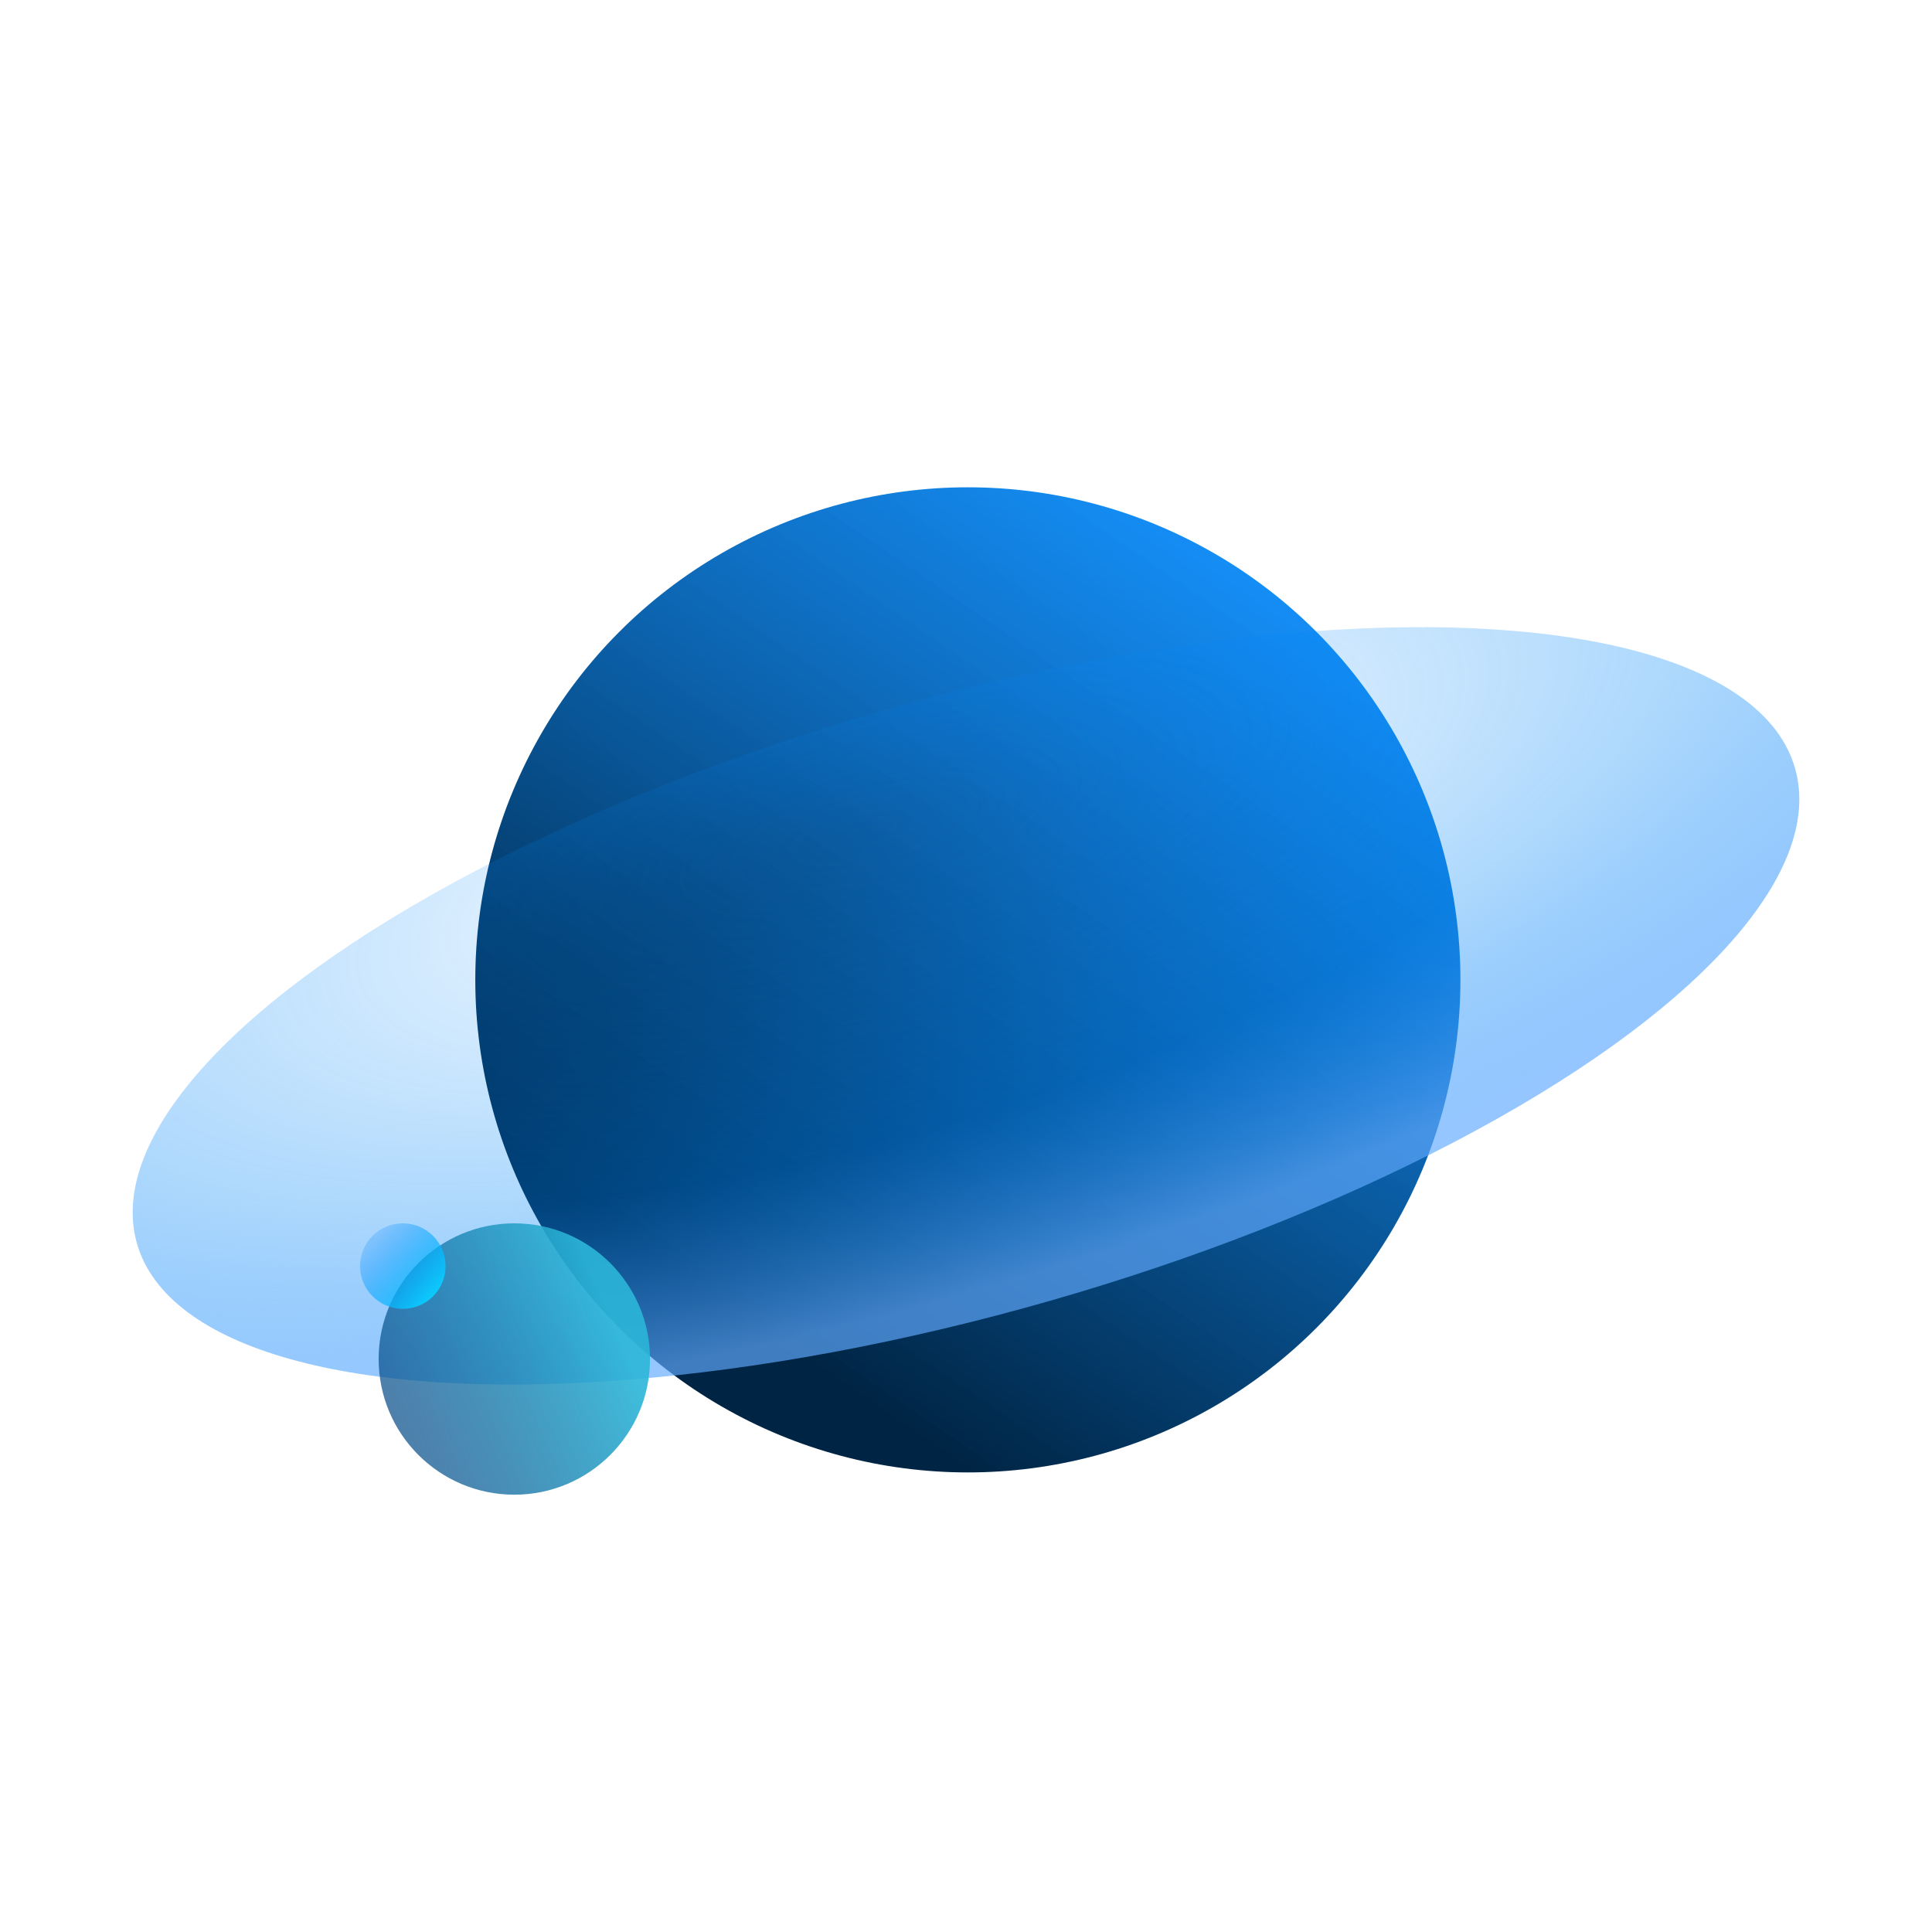
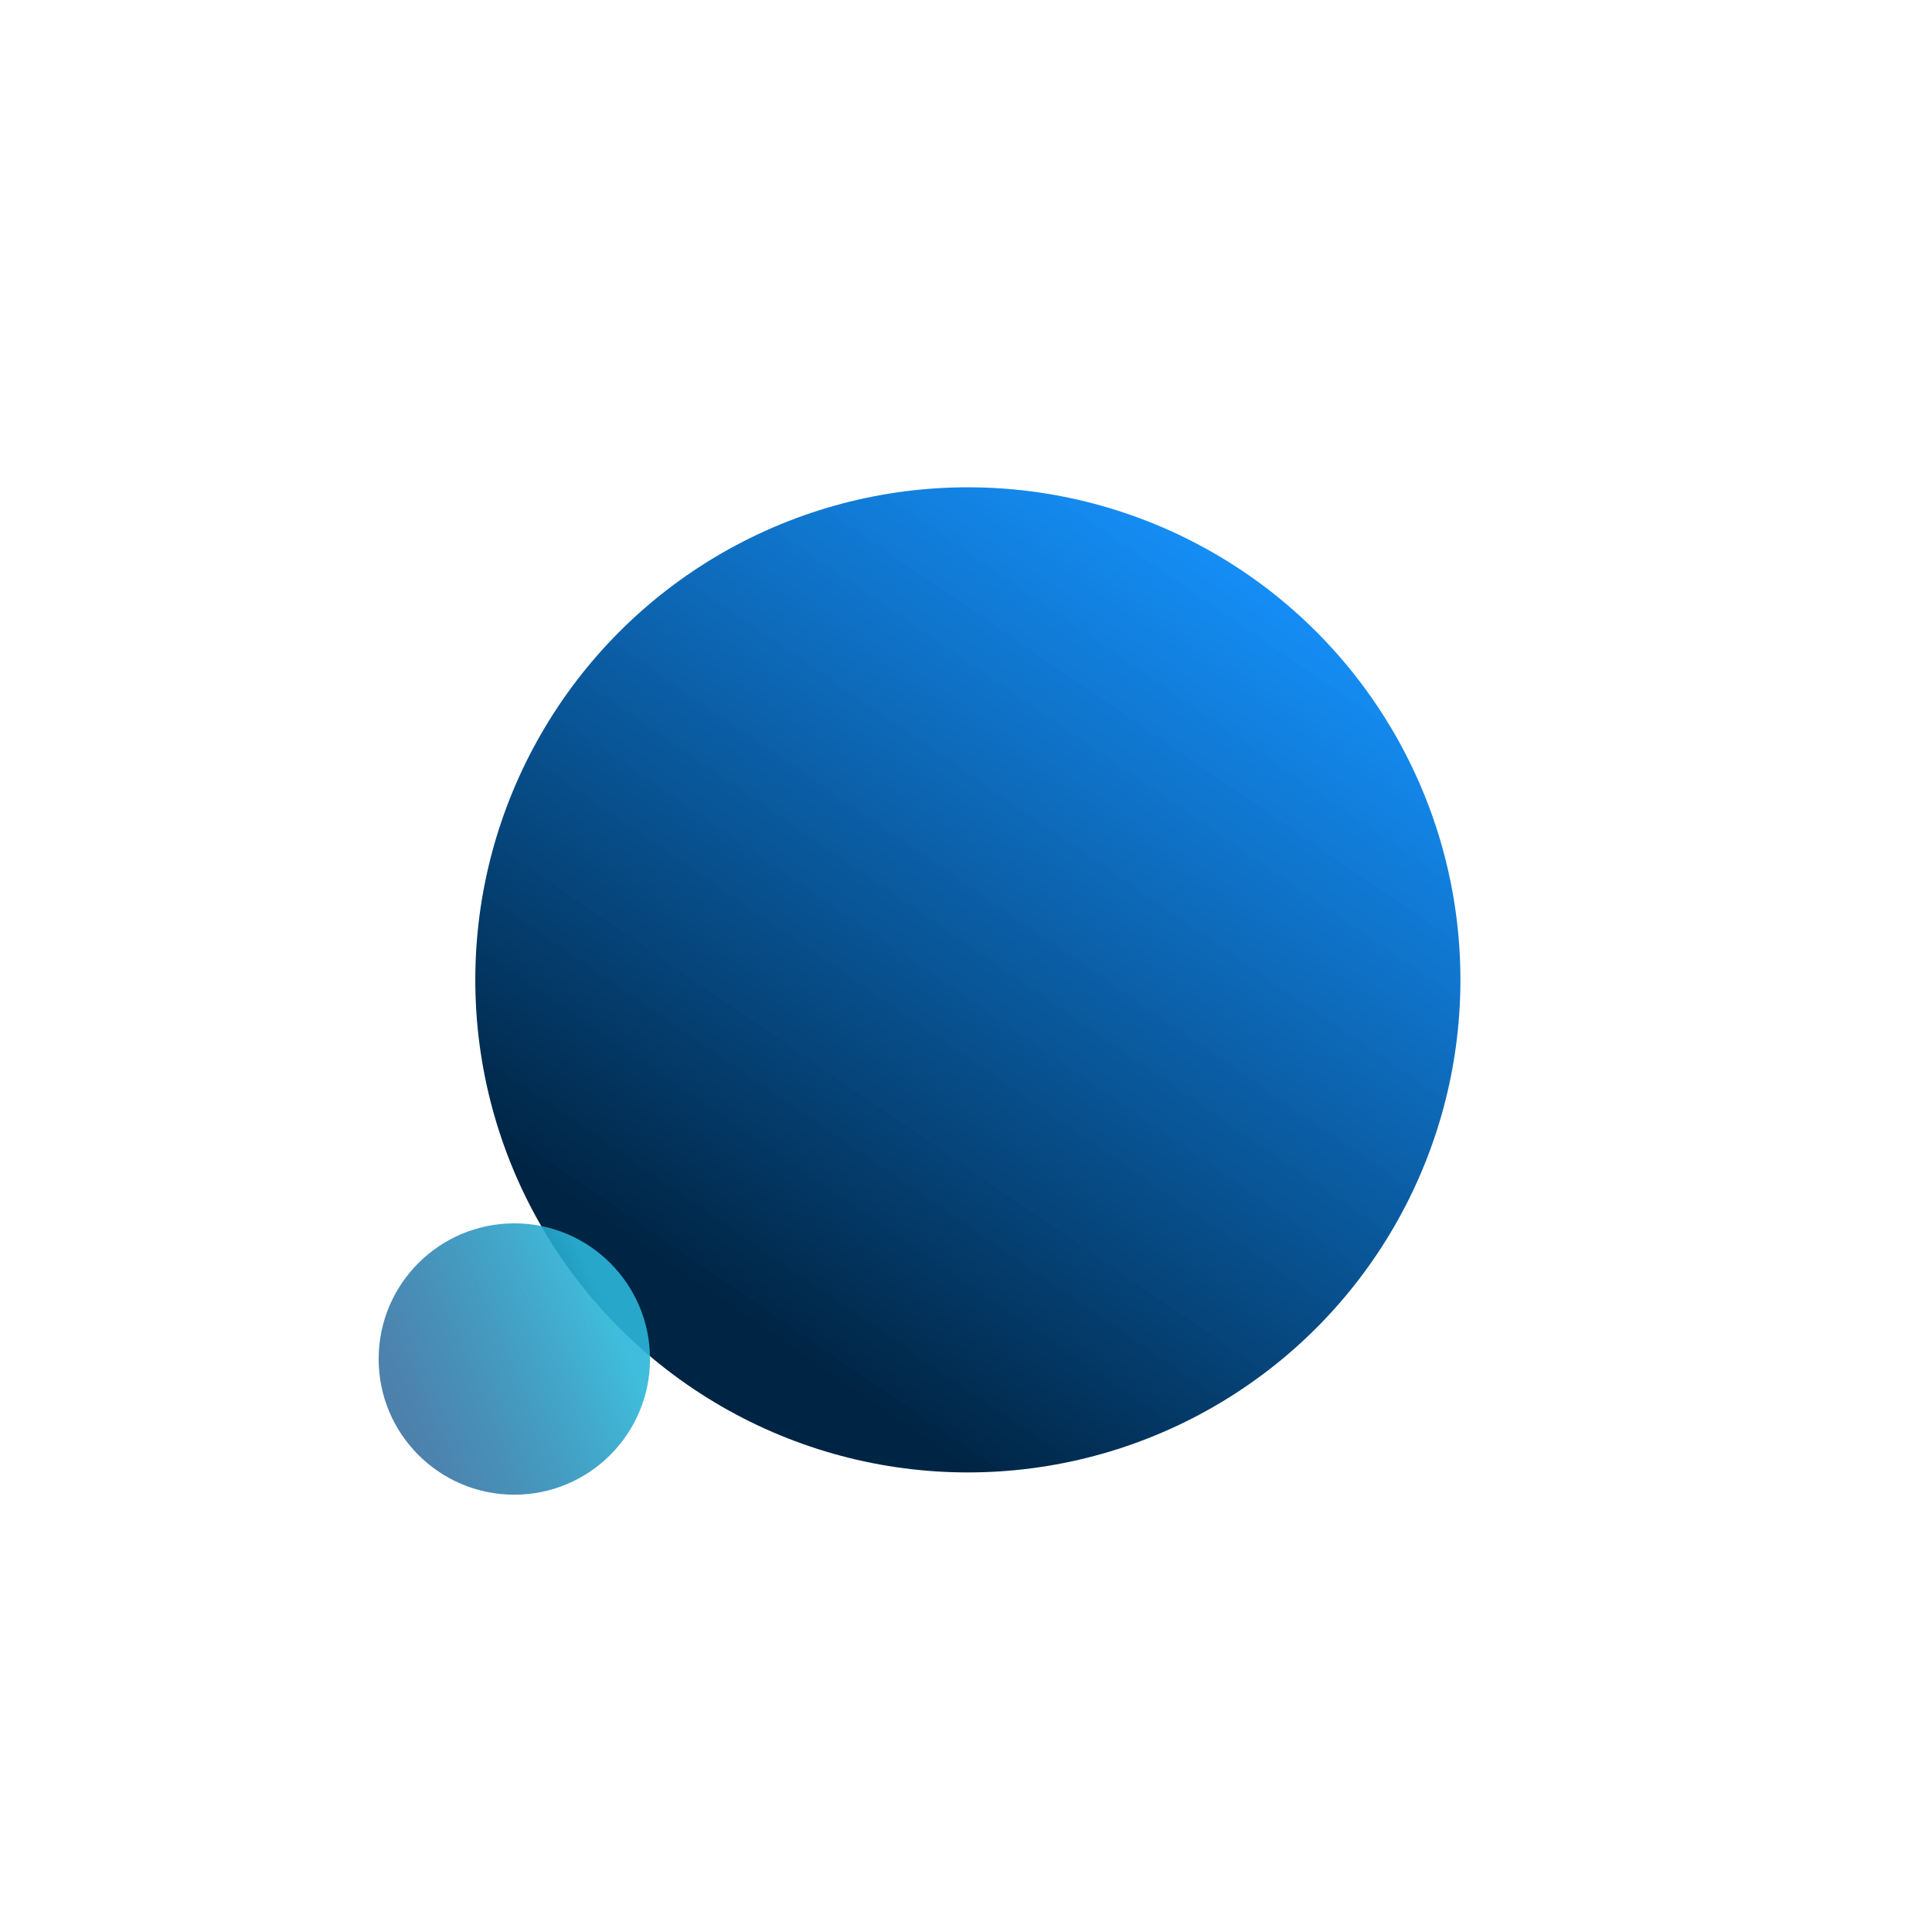
<svg xmlns="http://www.w3.org/2000/svg" width="80" height="80" viewBox="0 0 80 80">
  <defs>
    <linearGradient id="linear-gradient" x1="0.793" y1="0.077" x2="0.269" y2="0.842" gradientUnits="objectBoundingBox">
      <stop offset="0" stop-color="#0186f8" stop-opacity="0.922" />
      <stop offset="1" stop-color="#002443" />
    </linearGradient>
    <radialGradient id="radial-gradient" cx="0.47" cy="0.182" r="0.789" gradientTransform="matrix(0.812, -0.584, -0.567, -0.788, 0.191, 0.599)" gradientUnits="objectBoundingBox">
      <stop offset="0" stop-color="#0186f8" stop-opacity="0" />
      <stop offset="0.642" stop-color="#0186f8" stop-opacity="0.325" />
      <stop offset="1" stop-color="#60aaff" stop-opacity="0.667" />
    </radialGradient>
    <linearGradient id="linear-gradient-2" x1="0.836" y1="0.296" x2="-0.039" y2="0.677" gradientUnits="objectBoundingBox">
      <stop offset="0" stop-color="#2bb6d8" stop-opacity="0.902" />
      <stop offset="1" stop-color="#044483" stop-opacity="0.698" />
    </linearGradient>
    <linearGradient id="linear-gradient-3" x1="0.889" y1="0.875" x2="0.15" y2="0.212" gradientUnits="objectBoundingBox">
      <stop offset="0" stop-color="#0bd0ff" />
      <stop offset="1" stop-color="#0089ff" stop-opacity="0.235" />
    </linearGradient>
  </defs>
  <g id="Workflow-icon-4" transform="translate(-1372 -2259)">
-     <rect id="矩形_875" data-name="矩形 875" width="80" height="80" transform="translate(1372 2259)" fill="#09090a" opacity="0" />
    <g id="组_862" data-name="组 862" transform="translate(771.924 1935.331)">
      <circle id="椭圆_340" data-name="椭圆 340" cx="20.396" cy="20.396" r="20.396" transform="translate(619.757 343.847)" fill="url(#linear-gradient)" />
-       <ellipse id="椭圆_342" data-name="椭圆 342" cx="35.711" cy="12.699" rx="35.711" ry="12.699" transform="translate(602.248 362.956) rotate(-16)" fill="url(#radial-gradient)" />
      <circle id="椭圆_343" data-name="椭圆 343" cx="5.618" cy="5.618" r="5.618" transform="translate(615.755 374.325)" fill="url(#linear-gradient-2)" />
-       <circle id="椭圆_341" data-name="椭圆 341" cx="1.77" cy="1.77" r="1.77" transform="translate(614.986 374.325)" fill="url(#linear-gradient-3)" />
    </g>
  </g>
</svg>